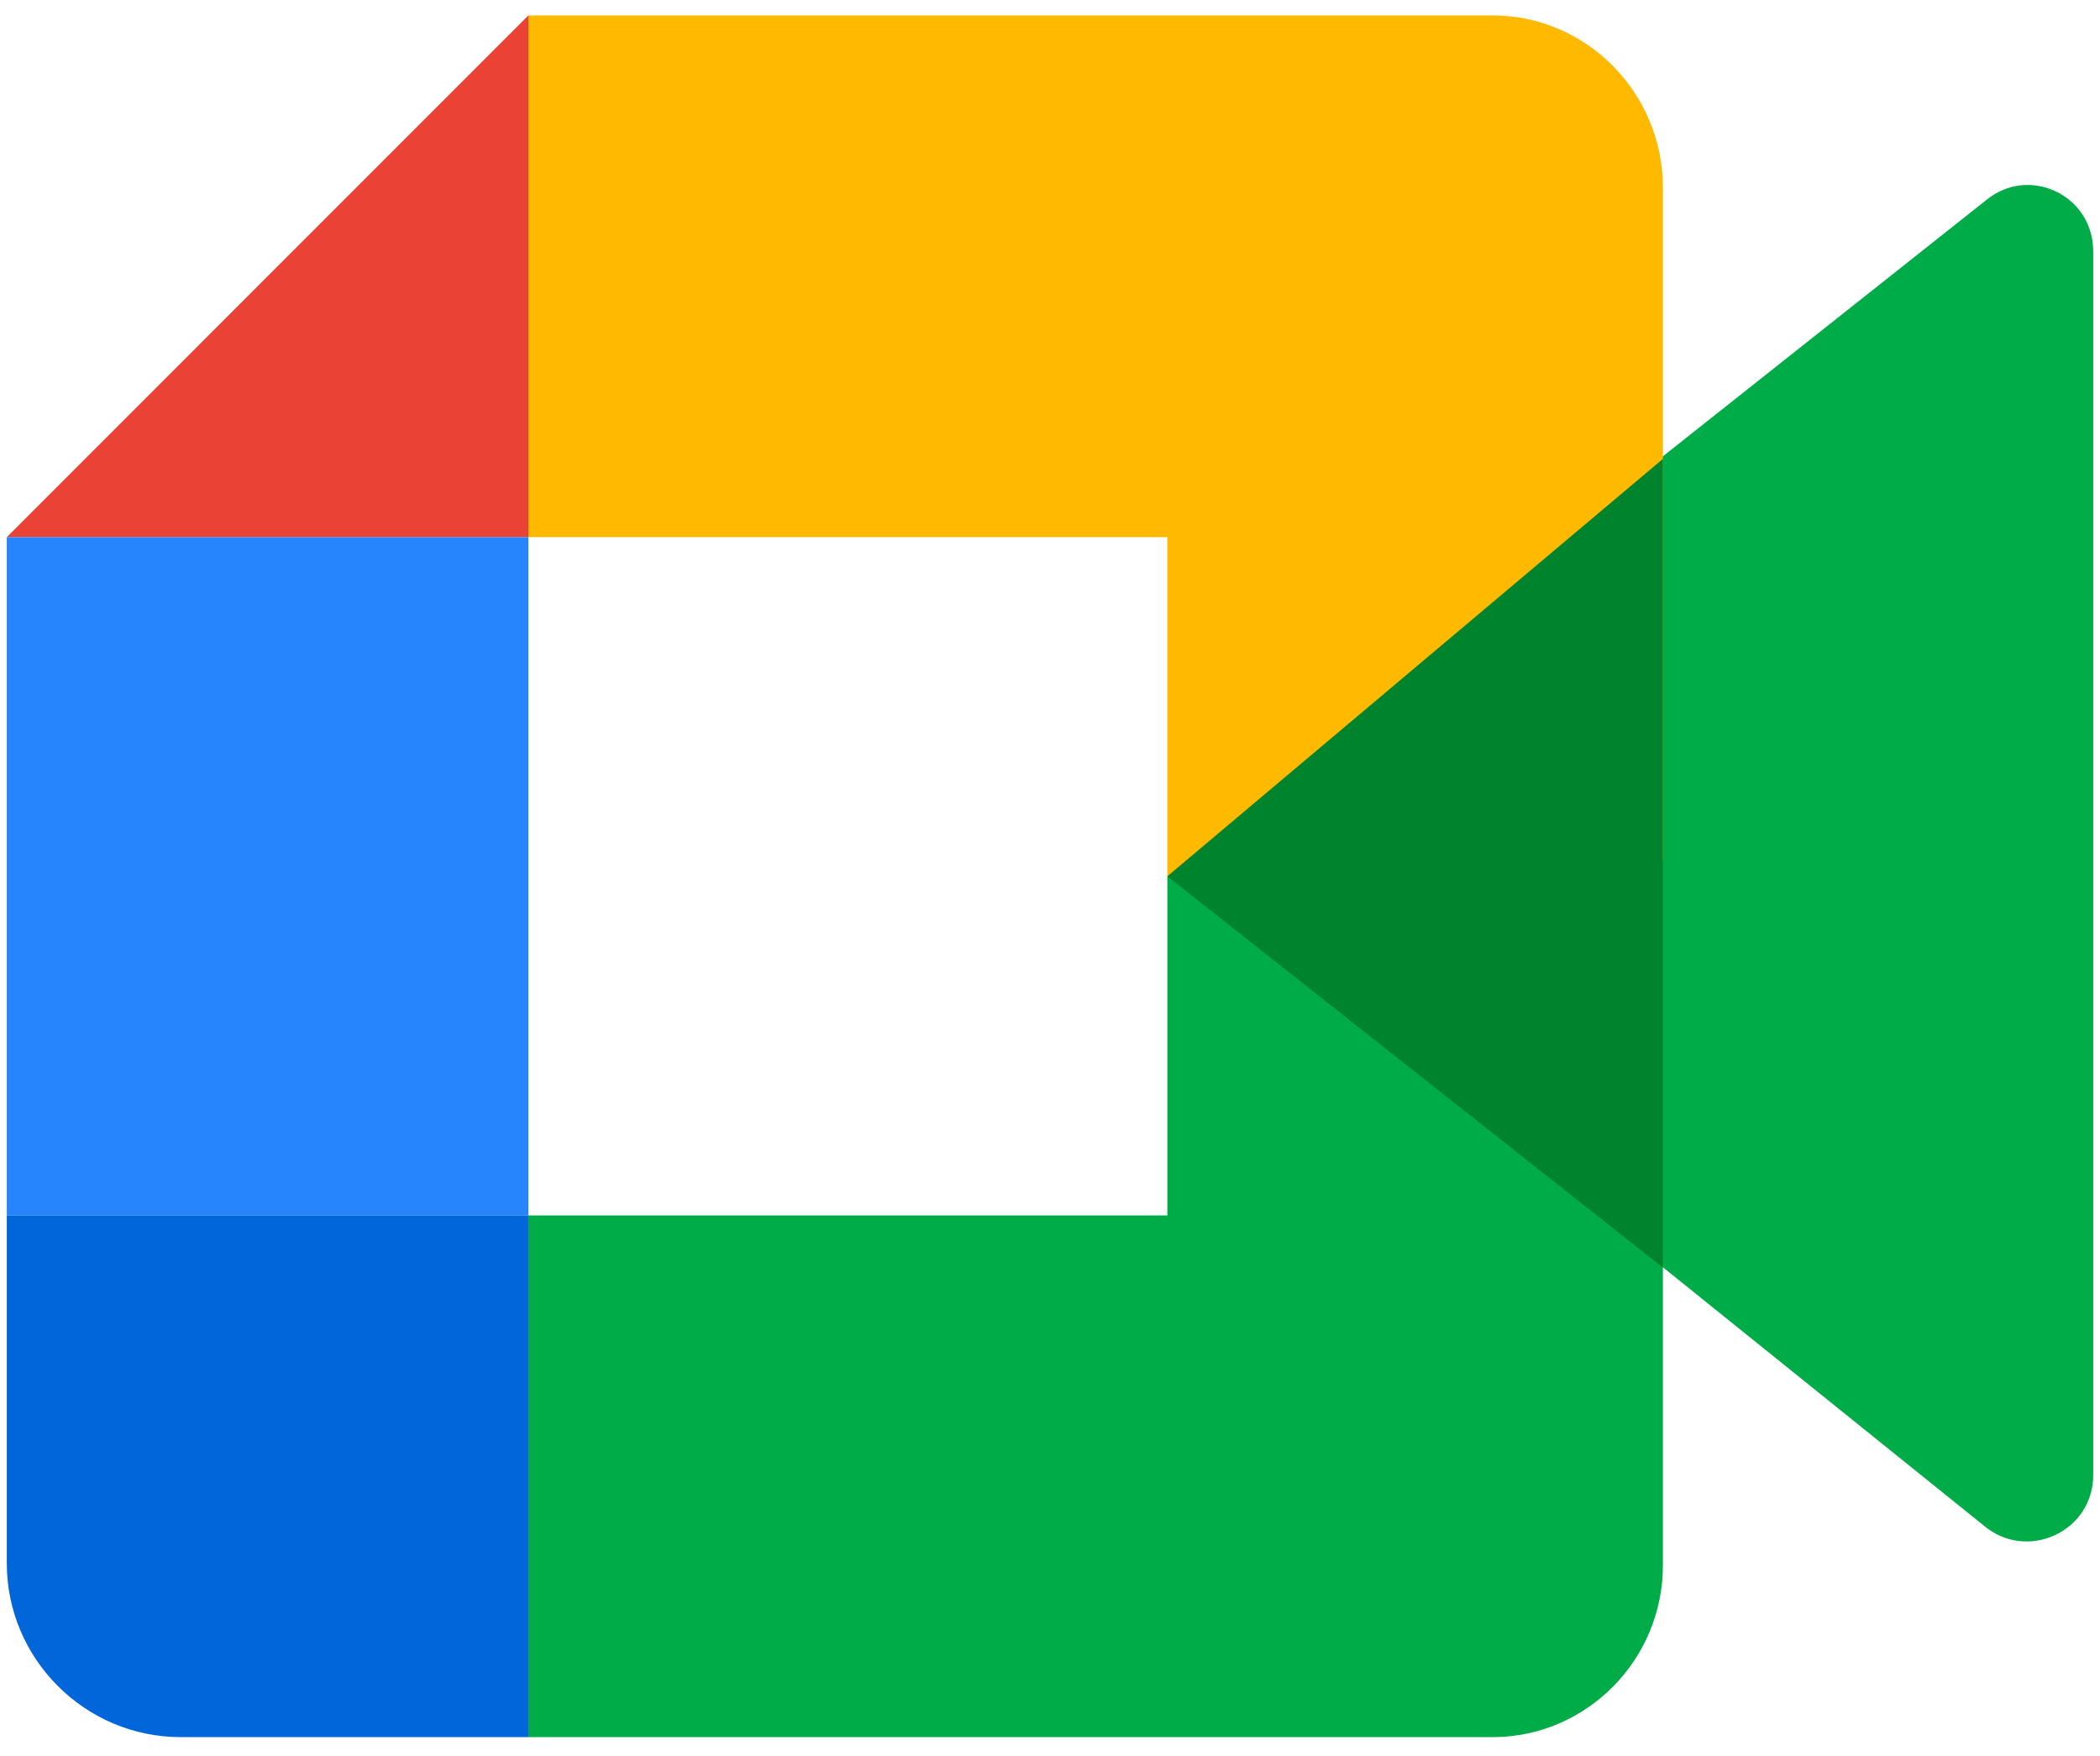
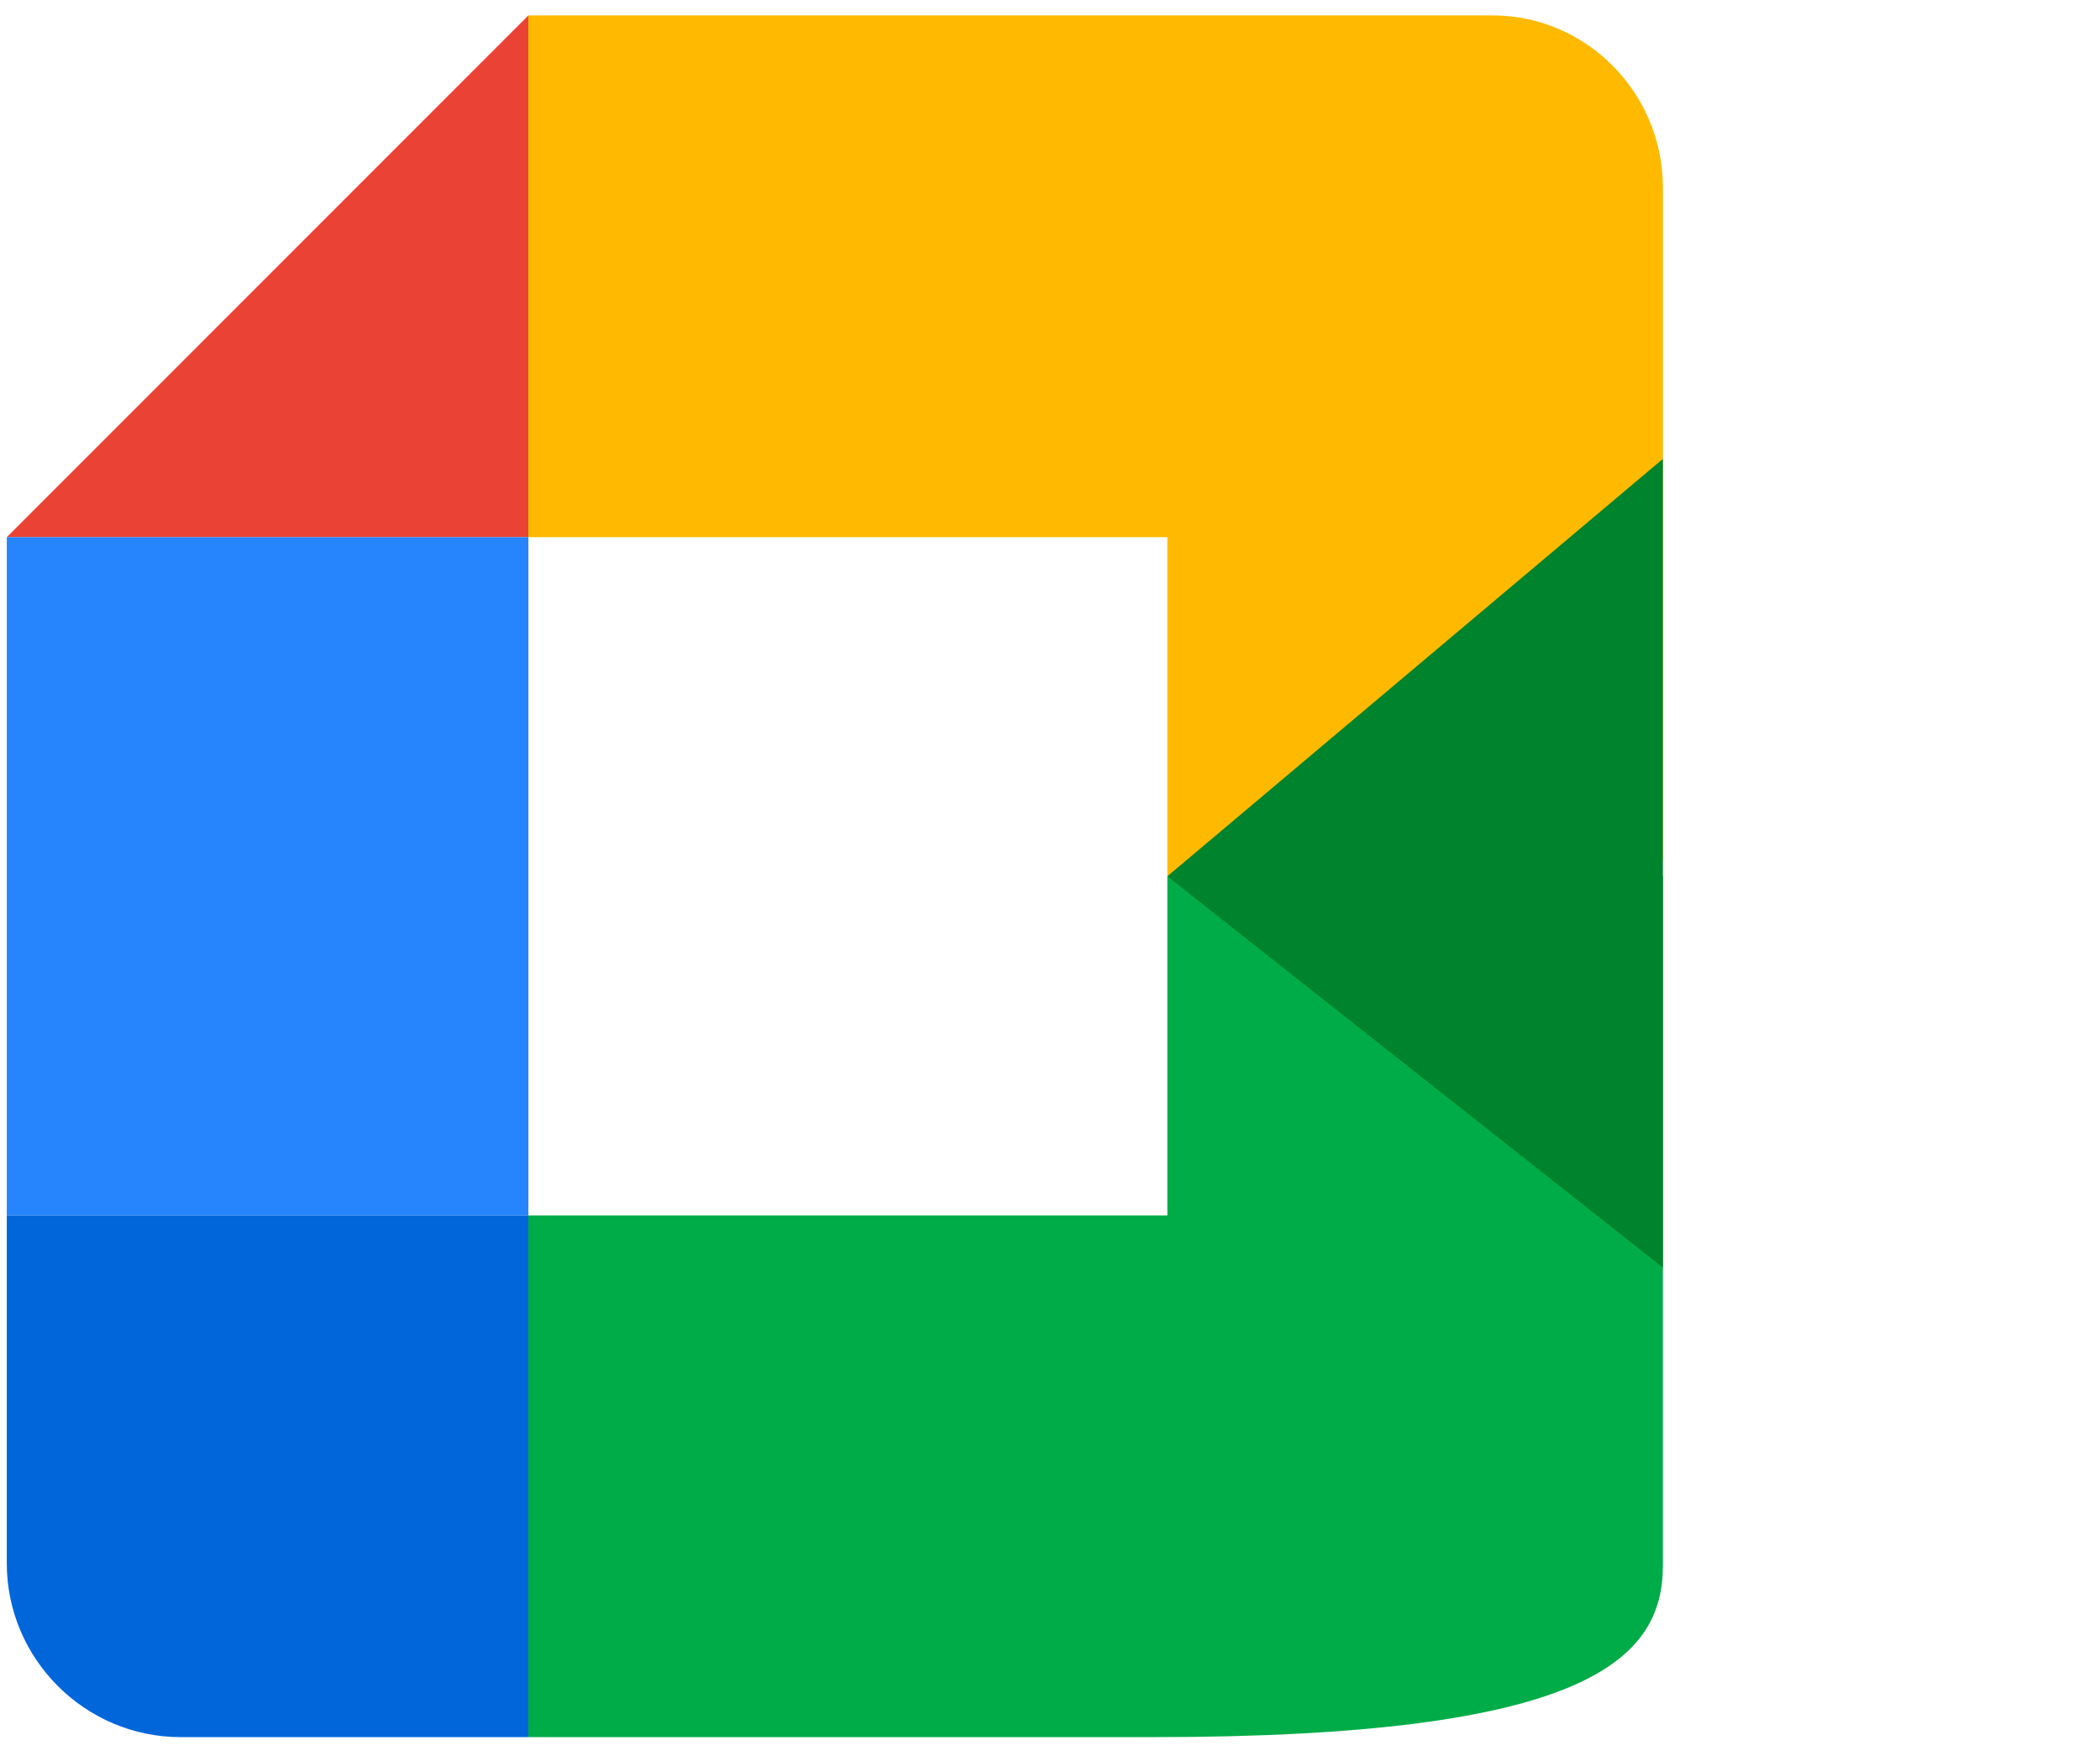
<svg xmlns="http://www.w3.org/2000/svg" width="61" height="51" viewBox="0 0 61 51" fill="none">
-   <path d="M46.409 35.278V33.514V31.077V19.608V17.171L48.287 13.264L57.674 5.827C58.926 4.777 60.803 5.659 60.803 7.298V42.84C60.803 44.479 58.884 45.361 57.632 44.311L46.409 35.278Z" fill="#00AC47" />
  <path d="M15.348 0.448L0.197 15.6H15.348V0.448Z" fill="#EA4335" />
  <path d="M15.348 15.6H0.197V35.297H15.348V15.6Z" fill="#2684FC" />
  <path d="M0.197 35.297V45.398C0.197 48.176 2.47 50.448 5.248 50.448H15.348V35.297H0.197Z" fill="#0066DA" />
  <path d="M48.303 5.441C48.303 2.695 46.079 0.448 43.36 0.448H33.474H15.348V15.6H33.909V25.448L48.303 24.995V5.441Z" fill="#FFBA00" />
-   <path d="M33.909 35.297H15.348V50.448H33.474H43.36C46.079 50.448 48.303 48.205 48.303 45.463V25.448H33.909V35.297Z" fill="#00AC47" />
+   <path d="M33.909 35.297H15.348V50.448H33.474C46.079 50.448 48.303 48.205 48.303 45.463V25.448H33.909V35.297Z" fill="#00AC47" />
  <path d="M48.303 13.327V36.812L33.909 25.448L48.303 13.327Z" fill="#00832D" />
</svg>